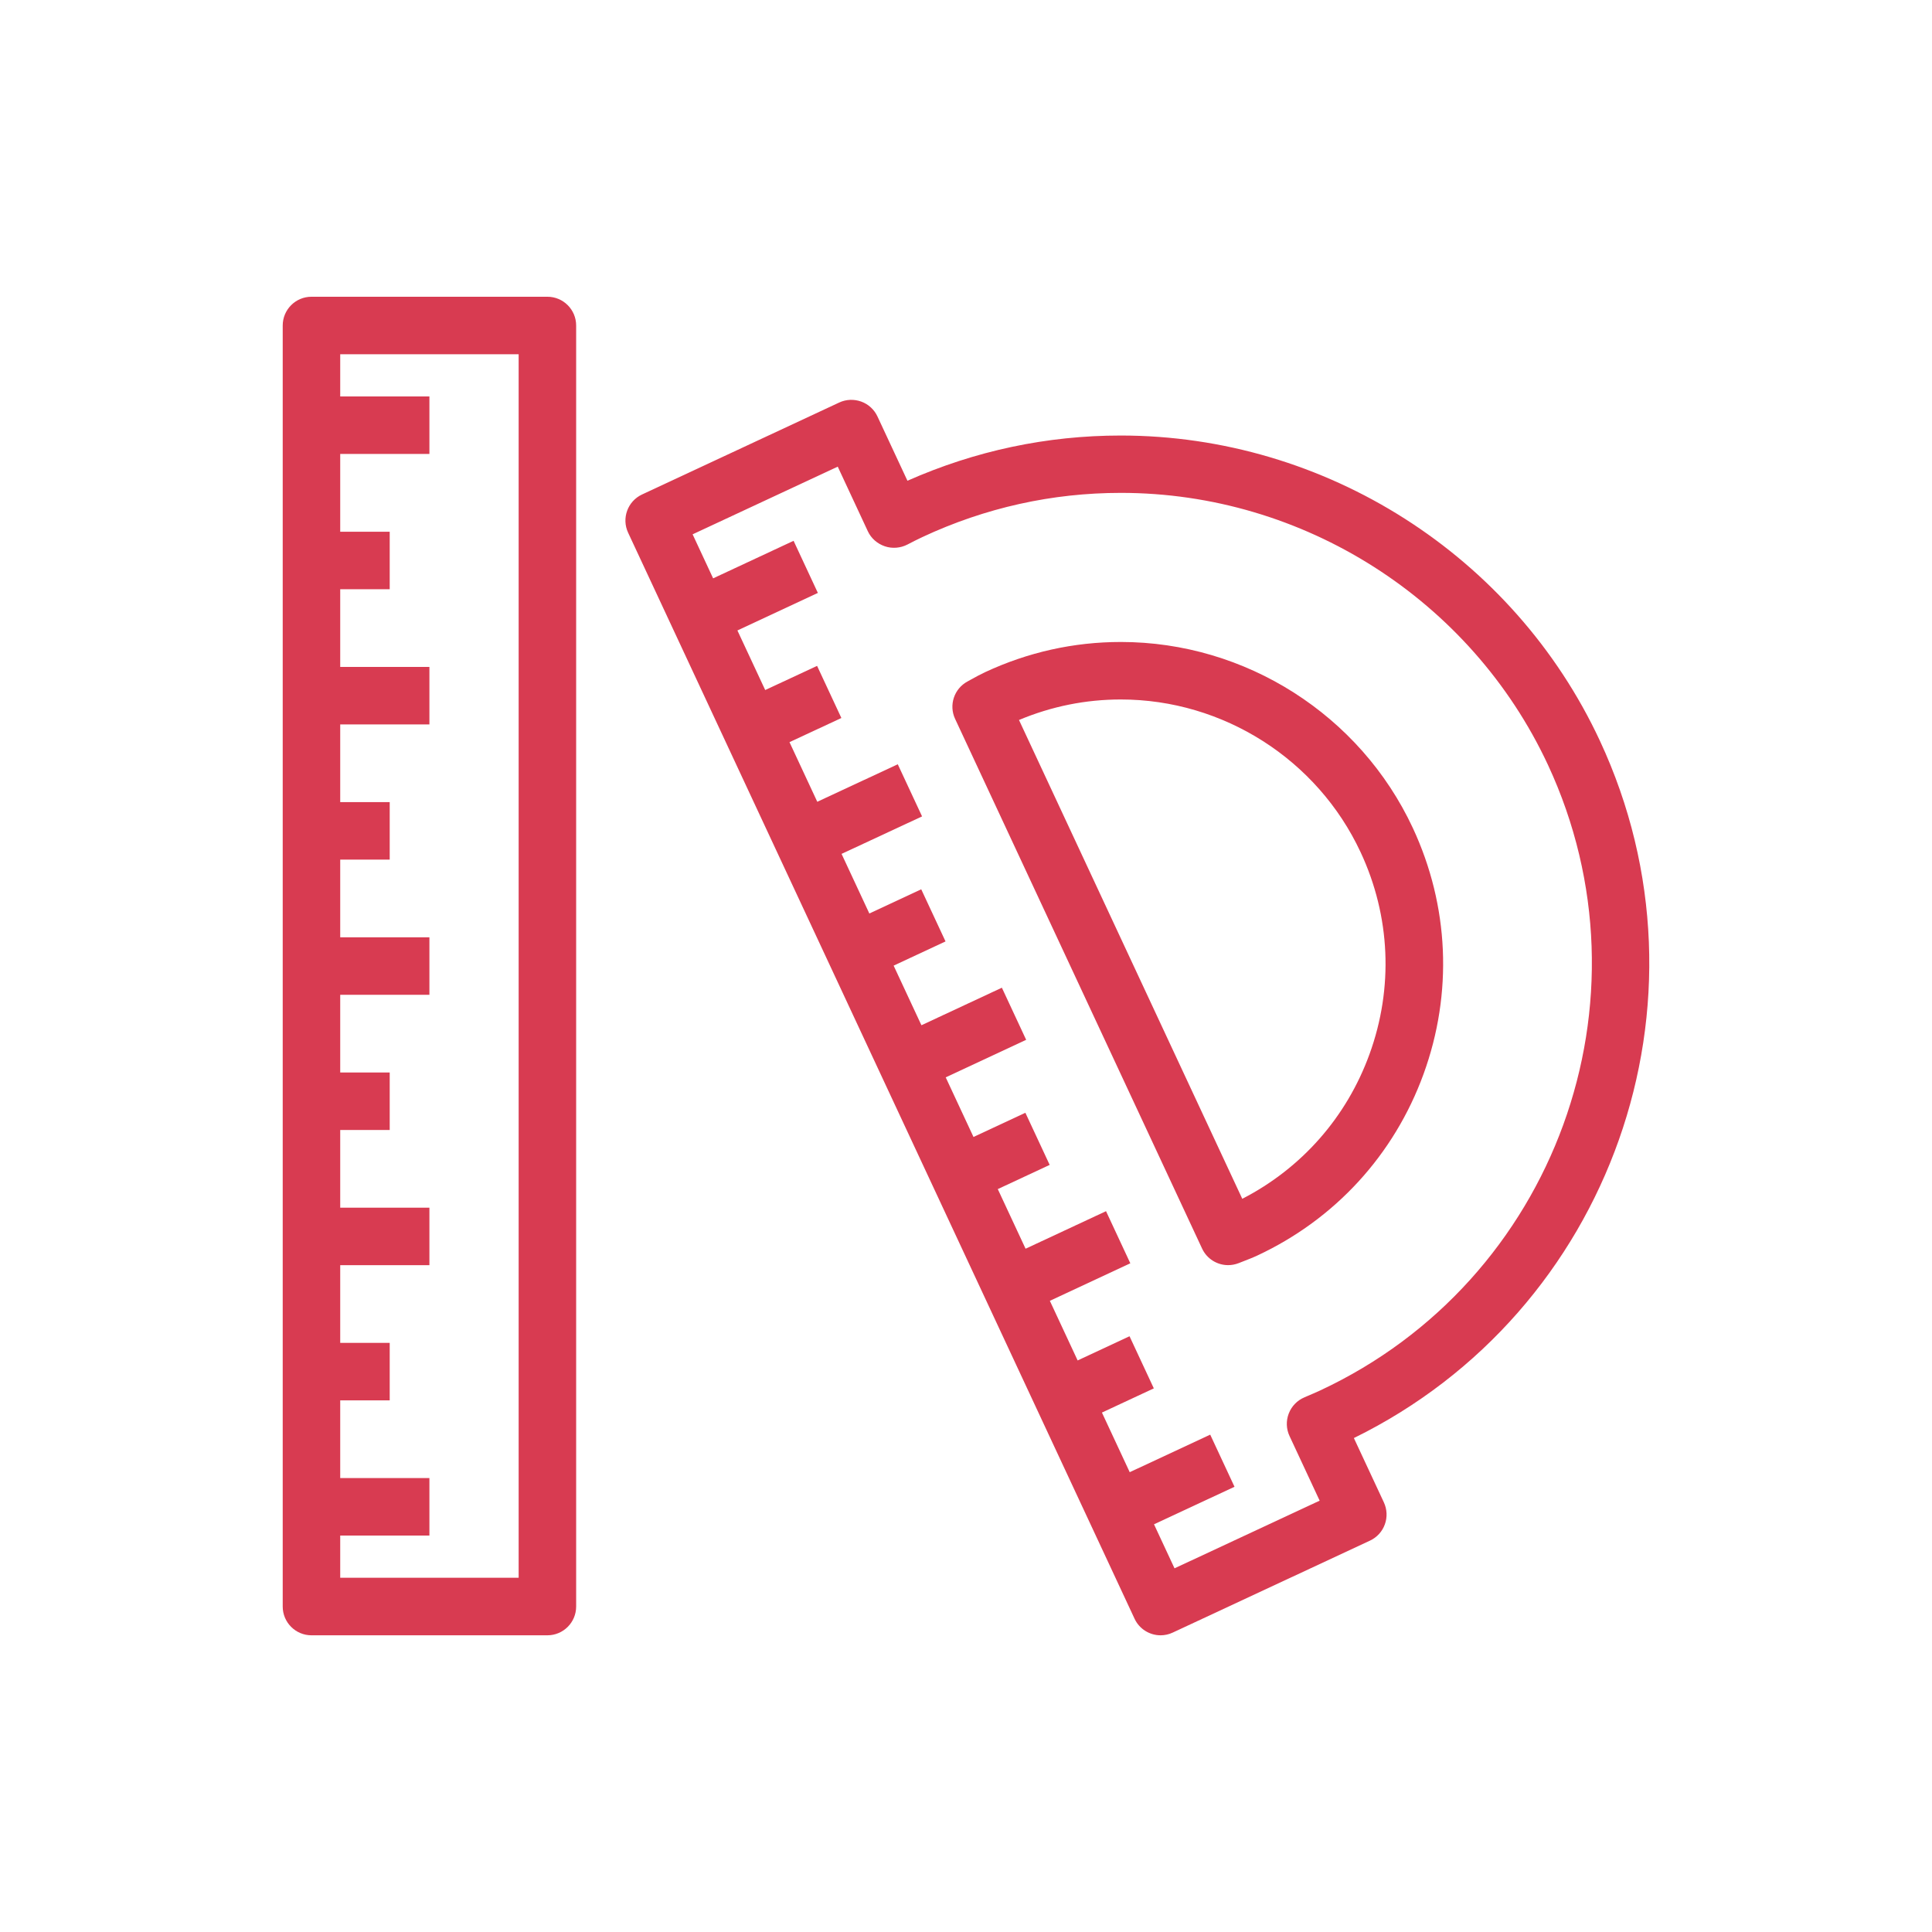
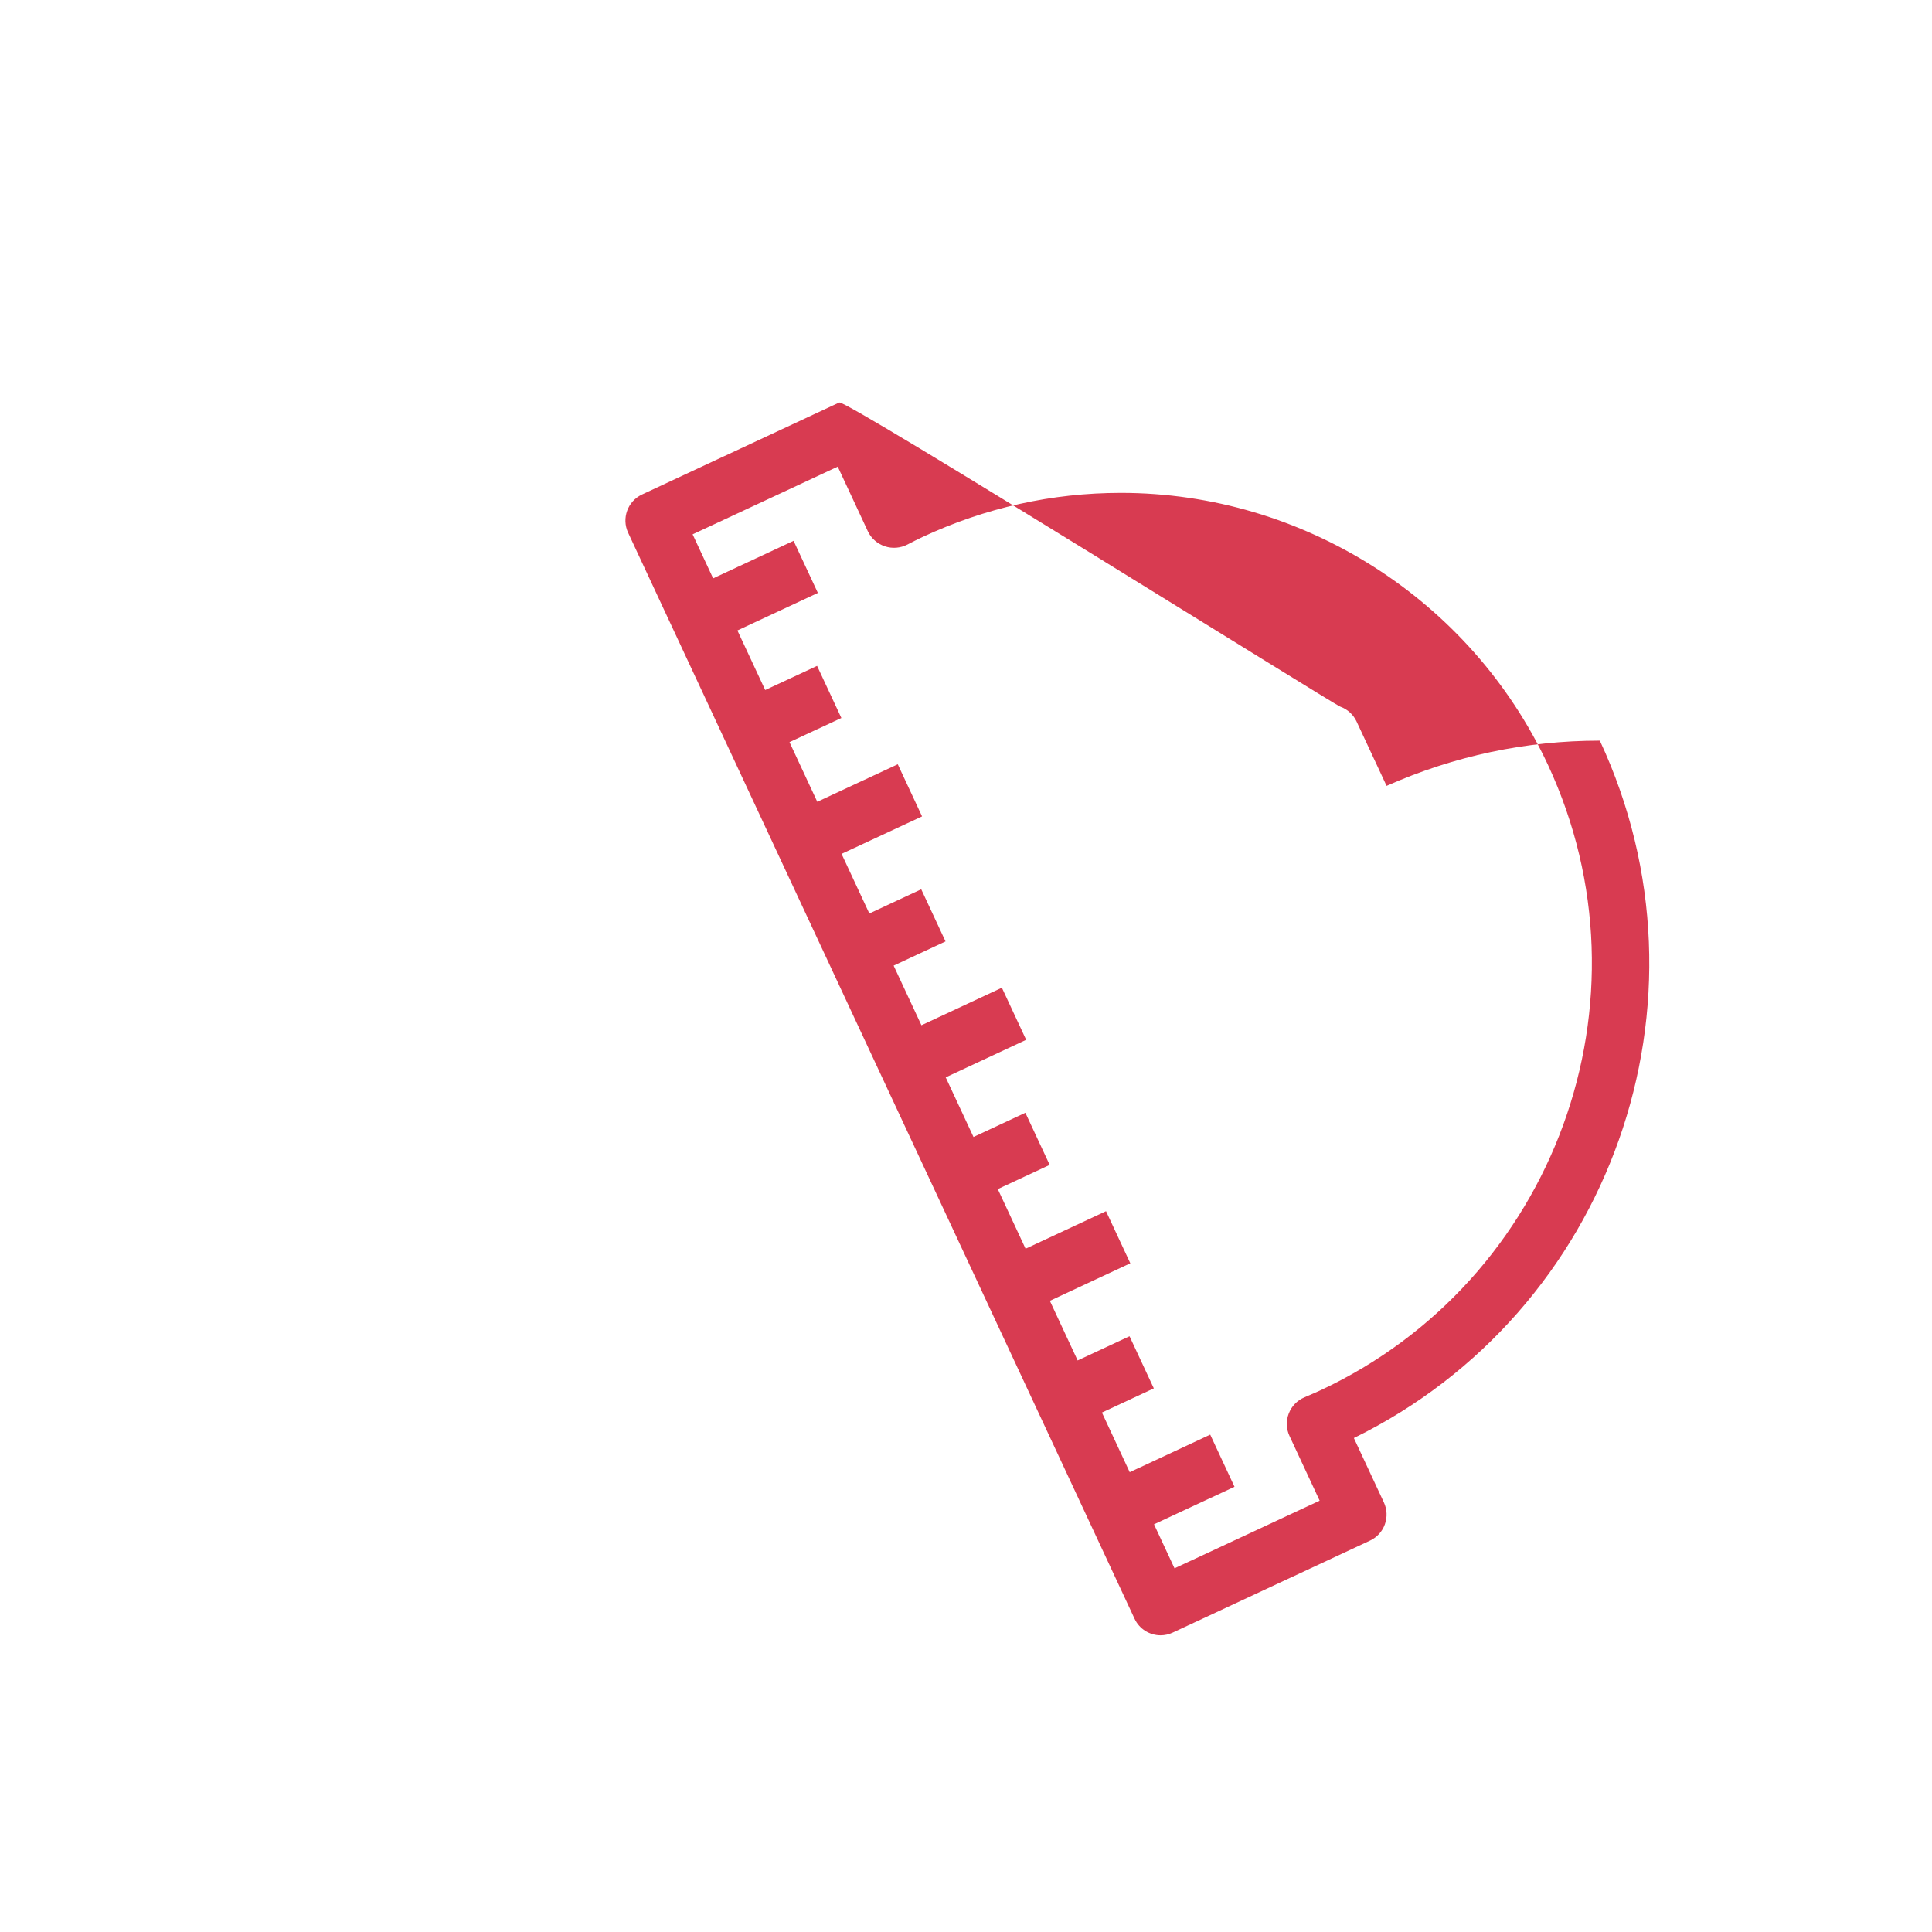
<svg xmlns="http://www.w3.org/2000/svg" version="1.1" x="0px" y="0px" viewBox="0 0 42 42" enable-background="new 0 0 42 42" xml:space="preserve" width="42px" height="42px" aria-hidden="true" style="fill:url(#CerosGradient_idcf8ac8c5e);">
  <defs>
    <linearGradient class="cerosgradient" data-cerosgradient="true" id="CerosGradient_idcf8ac8c5e" gradientUnits="userSpaceOnUse" x1="50%" y1="100%" x2="50%" y2="0%">
      <stop offset="0%" stop-color="#D83B51" />
      <stop offset="100%" stop-color="#D83B51" />
    </linearGradient>
    <linearGradient />
  </defs>
-   <path d="M11.9,6.451H6.771c-0.345,0-0.625,0.28-0.625,0.625v27.849c0,0.345,0.28,0.625,0.625,0.625H11.9  c0.345,0,0.625-0.28,0.625-0.625V7.076C12.525,6.731,12.245,6.451,11.9,6.451z M11.275,34.299H7.396v-0.917h1.939v-1.25H7.396  v-1.689h1.076v-1.25H7.396v-1.689h1.939v-1.25H7.396v-1.689h1.076v-1.25H7.396v-1.689h1.939v-1.25H7.396v-1.689h1.076v-1.25H7.396  v-1.689h1.939v-1.25H7.396v-1.689h1.076v-1.25H7.396V9.868h1.939v-1.25H7.396V7.701h3.879V34.299z" style="fill:url(#CerosGradient_idcf8ac8c5e);" />
-   <path d="M24.367,13.956c-1.024,0-2.018,0.221-2.953,0.657c-0.103,0.048-0.2,0.101-0.297,0.155l-0.085,0.047  c-0.291,0.157-0.409,0.514-0.269,0.813l5.369,11.514c0.105,0.226,0.33,0.361,0.566,0.361c0.076,0,0.153-0.014,0.228-0.043  l0.082-0.032c0.107-0.042,0.216-0.083,0.321-0.132c1.694-0.79,2.979-2.192,3.618-3.948c0.639-1.757,0.556-3.656-0.234-5.35  C29.567,15.542,27.077,13.956,24.367,13.956z M29.771,22.919c-0.498,1.37-1.476,2.478-2.765,3.142l-4.854-10.409  c0.706-0.296,1.45-0.446,2.214-0.446c2.226,0,4.272,1.303,5.212,3.32C30.228,19.917,30.296,21.477,29.771,22.919z" style="fill:url(#CerosGradient_idcf8ac8c5e);" />
-   <path d="M34.779,16.101c-1.879-4.03-5.968-6.633-10.416-6.633c-1.604,0-3.163,0.331-4.636,0.983l-0.652-1.398  c-0.07-0.15-0.197-0.267-0.353-0.323S18.395,8.68,18.245,8.75l-4.288,2c-0.313,0.146-0.448,0.518-0.302,0.831l11.009,23.608  c0.105,0.227,0.331,0.361,0.566,0.361c0.089,0,0.179-0.019,0.264-0.059l4.288-1.999c0.15-0.07,0.267-0.197,0.323-0.353  c0.057-0.156,0.049-0.328-0.021-0.479l-0.652-1.398C35.023,28.519,37.422,21.77,34.779,16.101z M28.698,30.228  c-0.099,0.046-0.197,0.087-0.295,0.129l-0.048,0.021c-0.156,0.066-0.278,0.193-0.339,0.352s-0.055,0.334,0.017,0.488l0.655,1.405  l-3.155,1.471l-0.446-0.957l1.75-0.816l-0.528-1.133l-1.75,0.816l-0.604-1.296l1.128-0.526l-0.528-1.133l-1.128,0.526l-0.604-1.296  l1.749-0.816l-0.528-1.133l-1.749,0.816l-0.604-1.296l1.128-0.526l-0.528-1.133l-1.128,0.526l-0.604-1.296l1.749-0.816l-0.528-1.133  l-1.749,0.816l-0.604-1.296l1.128-0.526l-0.528-1.133l-1.128,0.526l-0.604-1.296l1.75-0.815l-0.528-1.133l-1.75,0.815l-0.604-1.296  l1.128-0.525l-0.528-1.133l-1.128,0.525l-0.604-1.295l1.749-0.816l-0.528-1.133l-1.749,0.816l-0.446-0.957l3.155-1.471l0.655,1.406  c0.072,0.154,0.207,0.27,0.368,0.325s0.341,0.04,0.492-0.038c0.107-0.056,0.214-0.11,0.324-0.162  c1.367-0.638,2.82-0.961,4.317-0.961c3.964,0,7.608,2.32,9.283,5.912C36.031,21.743,33.81,27.844,28.698,30.228z" style="fill:url(#CerosGradient_idcf8ac8c5e);" />
+   <path d="M34.779,16.101c-1.604,0-3.163,0.331-4.636,0.983l-0.652-1.398  c-0.07-0.15-0.197-0.267-0.353-0.323S18.395,8.68,18.245,8.75l-4.288,2c-0.313,0.146-0.448,0.518-0.302,0.831l11.009,23.608  c0.105,0.227,0.331,0.361,0.566,0.361c0.089,0,0.179-0.019,0.264-0.059l4.288-1.999c0.15-0.07,0.267-0.197,0.323-0.353  c0.057-0.156,0.049-0.328-0.021-0.479l-0.652-1.398C35.023,28.519,37.422,21.77,34.779,16.101z M28.698,30.228  c-0.099,0.046-0.197,0.087-0.295,0.129l-0.048,0.021c-0.156,0.066-0.278,0.193-0.339,0.352s-0.055,0.334,0.017,0.488l0.655,1.405  l-3.155,1.471l-0.446-0.957l1.75-0.816l-0.528-1.133l-1.75,0.816l-0.604-1.296l1.128-0.526l-0.528-1.133l-1.128,0.526l-0.604-1.296  l1.749-0.816l-0.528-1.133l-1.749,0.816l-0.604-1.296l1.128-0.526l-0.528-1.133l-1.128,0.526l-0.604-1.296l1.749-0.816l-0.528-1.133  l-1.749,0.816l-0.604-1.296l1.128-0.526l-0.528-1.133l-1.128,0.526l-0.604-1.296l1.75-0.815l-0.528-1.133l-1.75,0.815l-0.604-1.296  l1.128-0.525l-0.528-1.133l-1.128,0.525l-0.604-1.295l1.749-0.816l-0.528-1.133l-1.749,0.816l-0.446-0.957l3.155-1.471l0.655,1.406  c0.072,0.154,0.207,0.27,0.368,0.325s0.341,0.04,0.492-0.038c0.107-0.056,0.214-0.11,0.324-0.162  c1.367-0.638,2.82-0.961,4.317-0.961c3.964,0,7.608,2.32,9.283,5.912C36.031,21.743,33.81,27.844,28.698,30.228z" style="fill:url(#CerosGradient_idcf8ac8c5e);" />
</svg>